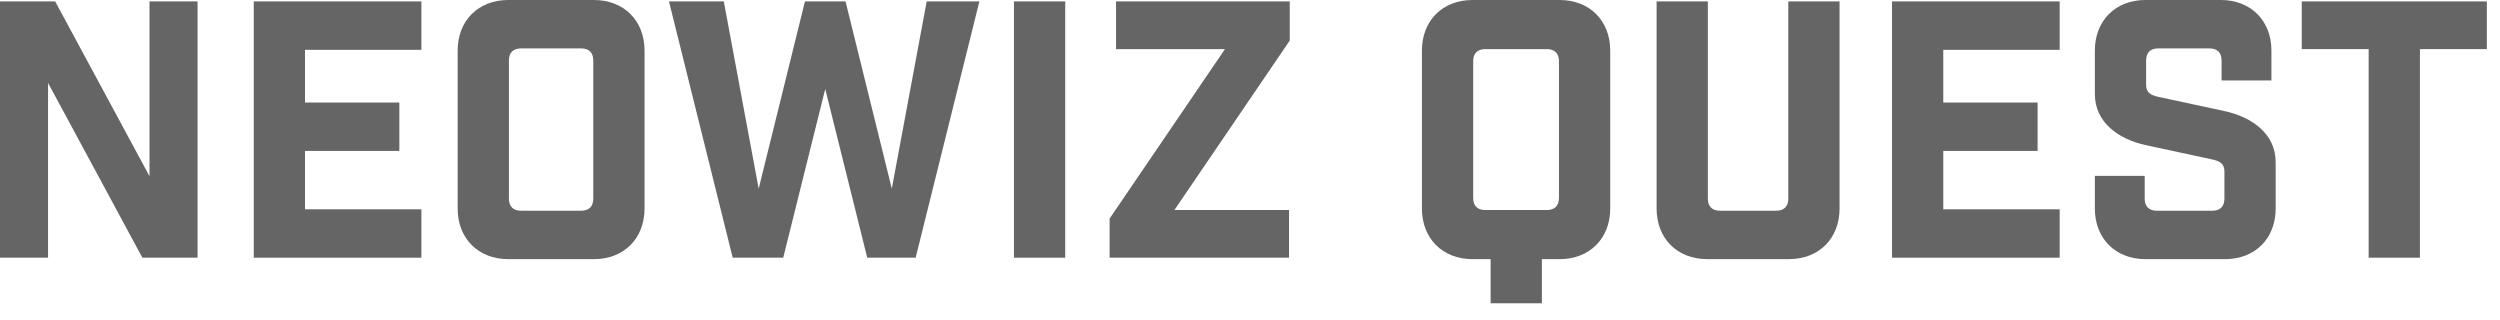
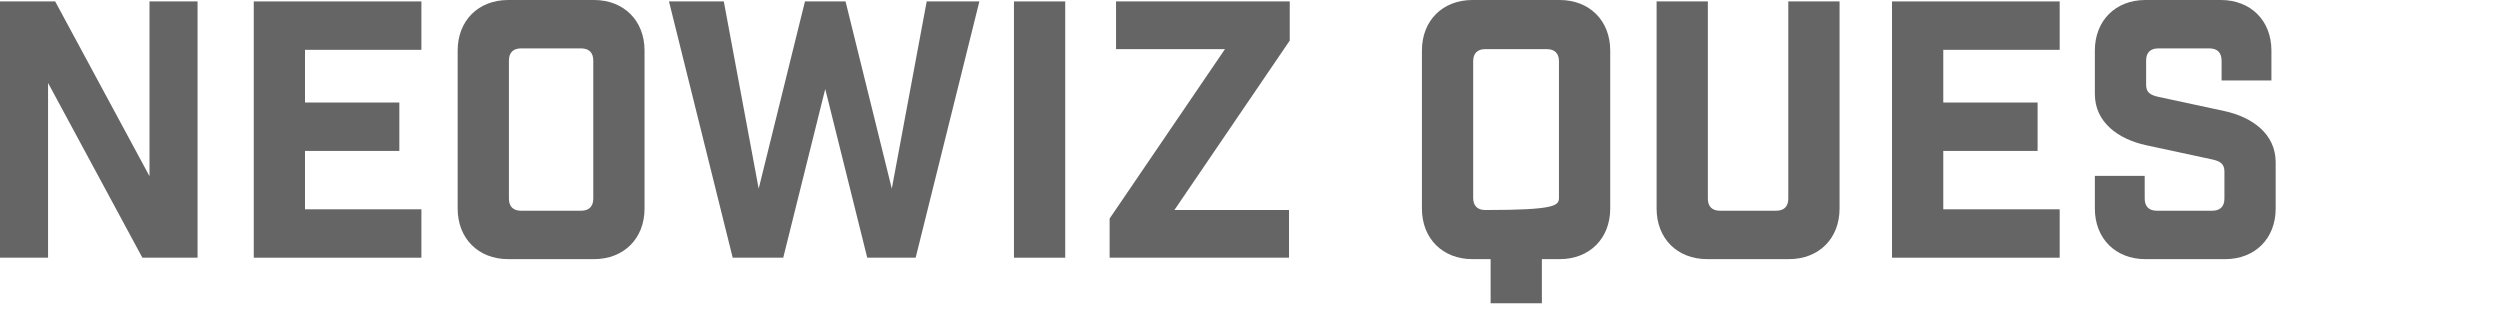
<svg xmlns="http://www.w3.org/2000/svg" width="125" height="16" viewBox="0 0 125 16" fill="none">
-   <path d="M124.342 2.456H120.996V12.885H118.433V2.456H115.087V0.071H124.342V2.456Z" fill="#656565" />
  <path d="M111.079 4.022V3.026C111.079 2.634 110.865 2.42 110.474 2.42H107.911C107.52 2.42 107.306 2.634 107.306 3.026V4.236C107.306 4.627 107.52 4.752 107.911 4.841L111.221 5.553C112.61 5.855 113.784 6.692 113.784 8.116V10.429C113.784 11.924 112.752 12.957 111.257 12.957H107.27C105.775 12.957 104.743 11.924 104.743 10.429V8.792H107.235V9.931C107.235 10.322 107.448 10.536 107.84 10.536H110.616C111.008 10.536 111.221 10.322 111.221 9.931V8.578C111.221 8.187 111.008 8.062 110.616 7.973L107.306 7.261C105.918 6.959 104.743 6.122 104.743 4.699V2.527C104.743 1.032 105.775 0 107.27 0H111.043C112.538 0 113.571 1.032 113.571 2.527V4.022H111.079Z" fill="#656565" />
  <path d="M94.601 0.071H102.984V2.491H97.164V5.126H101.88V7.546H97.164V10.465H102.984V12.885H94.601V0.071Z" fill="#656565" />
  <path d="M91.978 0.071V10.429C91.978 11.924 90.946 12.956 89.451 12.956H85.357C83.862 12.956 82.83 11.924 82.83 10.429V0.071H85.393V9.931C85.393 10.322 85.606 10.536 85.998 10.536H88.81C89.202 10.536 89.415 10.322 89.415 9.931V0.071H91.978Z" fill="#656565" />
-   <path d="M73.623 0H77.983C79.478 0 80.511 1.032 80.511 2.527V10.429C80.511 11.924 79.478 12.957 77.983 12.957H77.094V15.163H74.531V12.957H73.623C72.128 12.957 71.096 11.924 71.096 10.429V2.527C71.096 1.032 72.128 0 73.623 0ZM77.948 9.895V3.061C77.948 2.67 77.734 2.456 77.343 2.456H74.264C73.872 2.456 73.659 2.67 73.659 3.061V9.895C73.659 10.287 73.872 10.501 74.264 10.501H77.343C77.734 10.501 77.948 10.287 77.948 9.895Z" fill="#656565" />
+   <path d="M73.623 0H77.983C79.478 0 80.511 1.032 80.511 2.527V10.429C80.511 11.924 79.478 12.957 77.983 12.957H77.094V15.163H74.531V12.957H73.623C72.128 12.957 71.096 11.924 71.096 10.429V2.527C71.096 1.032 72.128 0 73.623 0ZM77.948 9.895V3.061C77.948 2.67 77.734 2.456 77.343 2.456H74.264C73.872 2.456 73.659 2.67 73.659 3.061V9.895C73.659 10.287 73.872 10.501 74.264 10.501C77.734 10.501 77.948 10.287 77.948 9.895Z" fill="#656565" />
  <path d="M55.481 10.928L61.248 2.456H55.802V0.071H64.487V2.029L58.721 10.5H64.451V12.885H55.481V10.928Z" fill="#656565" />
  <path d="M50.698 12.885V0.071H53.261V12.885H50.698Z" fill="#656565" />
  <path d="M45.783 12.885H43.362L41.262 4.449L39.162 12.885H36.635L33.449 0.071H36.19L37.934 9.433L40.248 0.071H42.277L44.59 9.433L46.335 0.071H48.969L45.783 12.885Z" fill="#656565" />
  <path d="M25.41 0H29.699C31.194 0 32.227 1.032 32.227 2.527V10.429C32.227 11.924 31.194 12.957 29.699 12.957H25.41C23.915 12.957 22.883 11.924 22.883 10.429V2.527C22.883 1.032 23.915 0 25.41 0ZM29.664 9.931V3.026C29.664 2.634 29.45 2.42 29.058 2.42H26.051C25.659 2.42 25.446 2.634 25.446 3.026V9.931C25.446 10.322 25.659 10.536 26.051 10.536H29.058C29.45 10.536 29.664 10.322 29.664 9.931Z" fill="#656565" />
  <path d="M12.688 0.071H21.07V2.491H15.25V5.126H19.967V7.546H15.25V10.465H21.07V12.885H12.688V0.071Z" fill="#656565" />
  <path d="M7.475 0.071H9.878V12.885H7.119L2.403 4.147V12.885H0V0.071H2.759L7.475 8.81V0.071Z" fill="#656565" />
</svg>